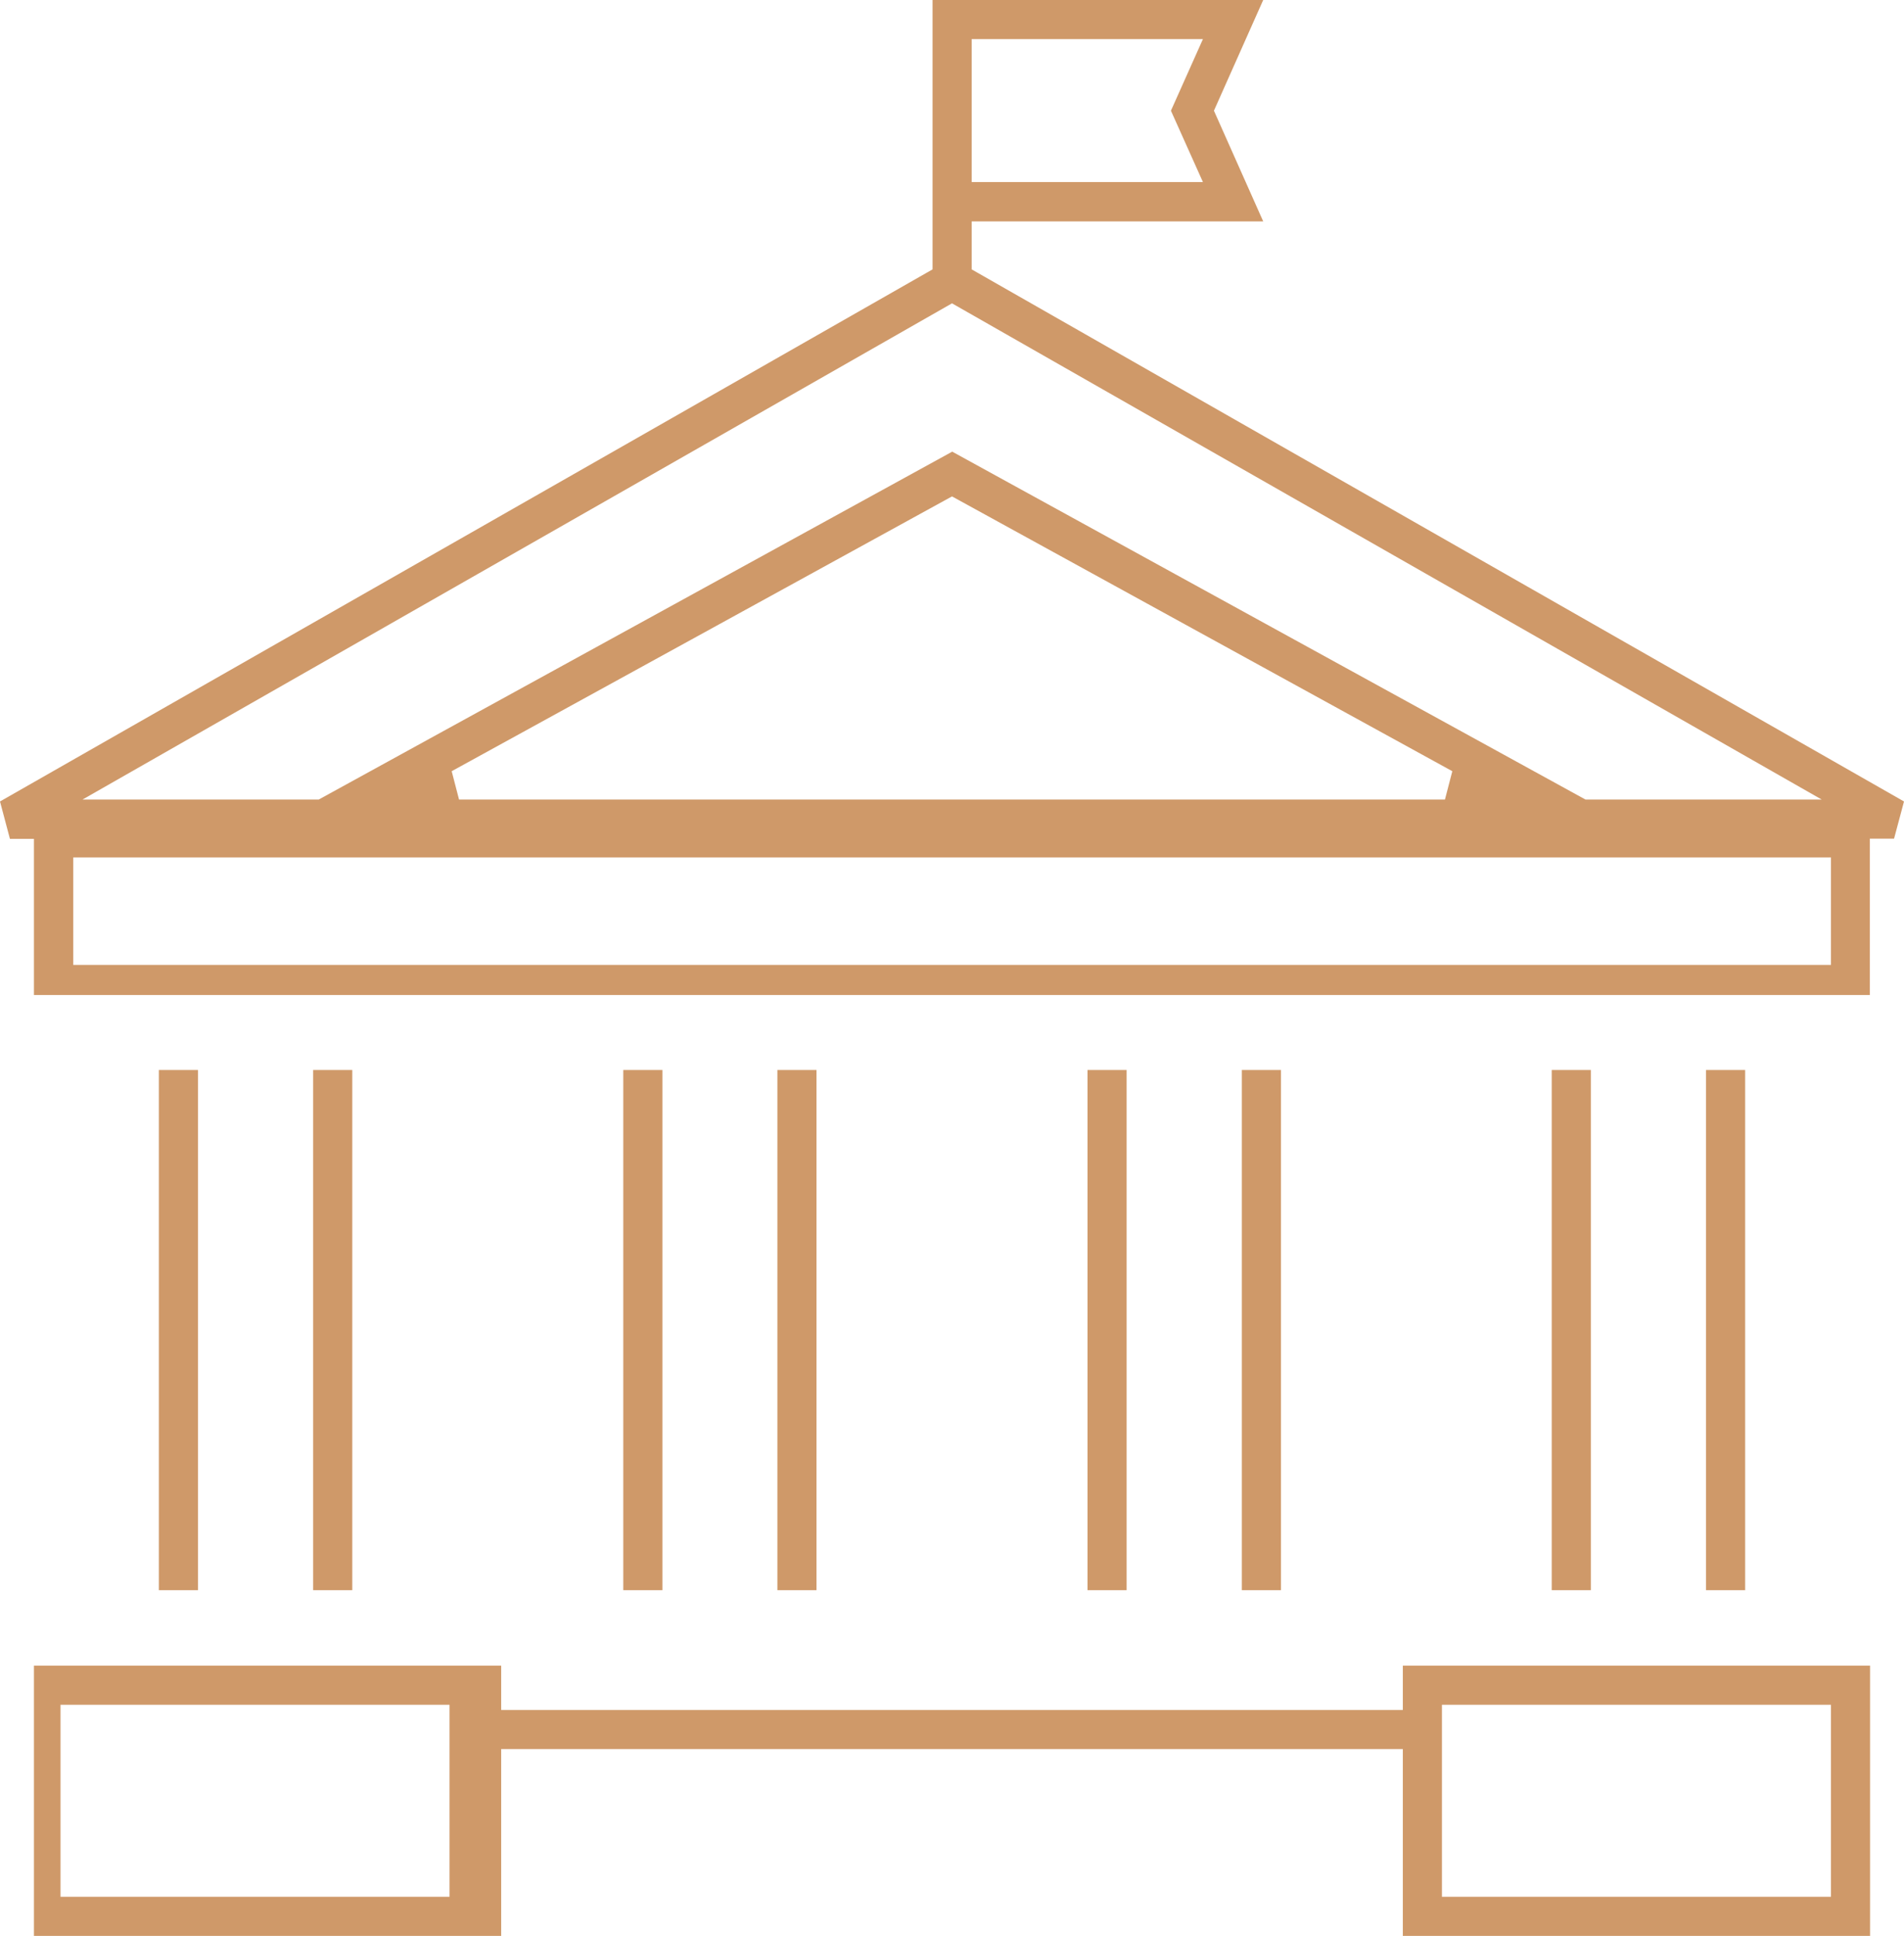
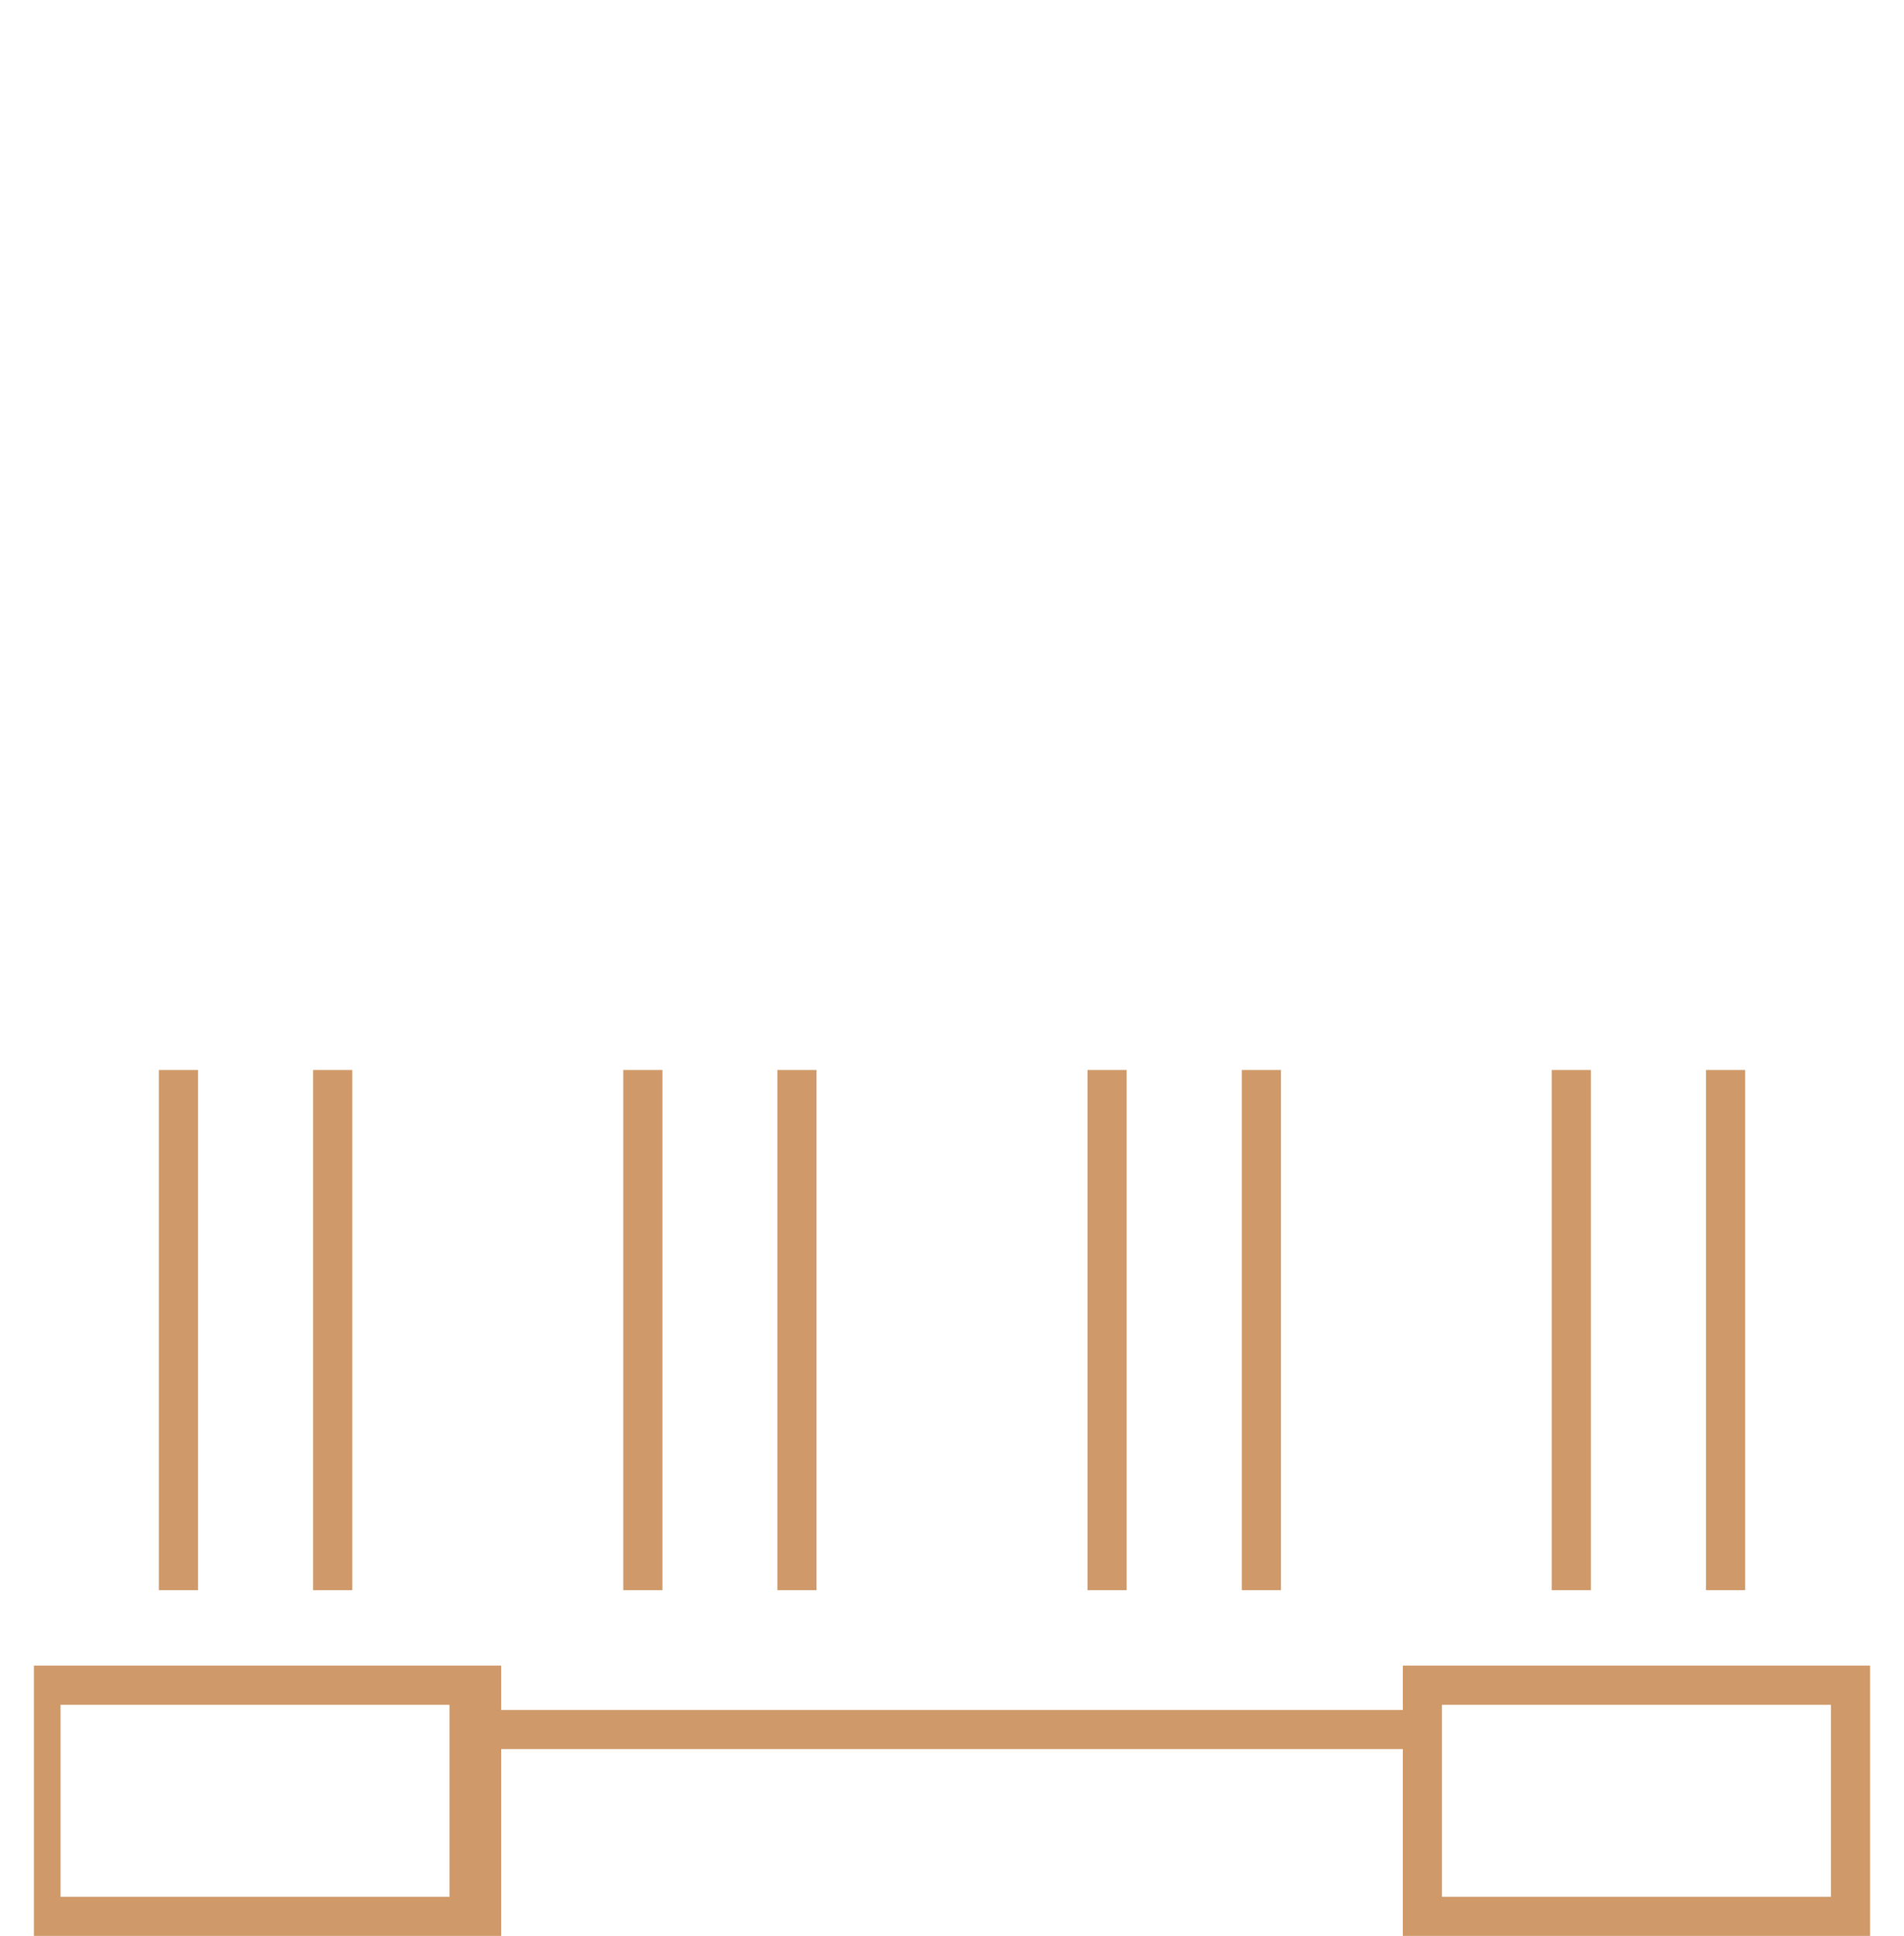
<svg xmlns="http://www.w3.org/2000/svg" version="1.1" x="0px" y="0px" width="88.1px" height="89.54px" viewBox="0 0 88.1 89.54" enable-background="new 0 0 88.1 89.54" xml:space="preserve">
  <g id="Main">
    <g>
      <rect x="7.35" y="49.49" fill="#CF9969" width="1.81" height="24.06" />
      <rect x="14.49" y="49.49" fill="#CF9969" width="1.81" height="24.06" />
      <rect x="28.84" y="49.49" fill="#CF9969" width="1.81" height="24.06" />
      <rect x="35.97" y="49.49" fill="#CF9969" width="1.81" height="24.06" />
      <rect x="50.32" y="49.49" fill="#CF9969" width="1.81" height="24.06" />
      <rect x="57.46" y="49.49" fill="#CF9969" width="1.81" height="24.06" />
      <rect x="71.8" y="49.49" fill="#CF9969" width="1.81" height="24.06" />
      <rect x="78.94" y="49.49" fill="#CF9969" width="1.81" height="24.06" />
-       <path fill="#CF9969" d="M1.57,46.03v-7.23H0.46L0,37.07l43.15-24.61V0h15.3l-2.28,5.12l2.28,5.12H44.96v2.22L88.1,37.07    l-0.46,1.72h-1.12v7.23H1.57z M3.39,44.63h81.33v-4.97H3.39V44.63z M73.36,36.98h10.93L44.05,14.03L3.82,36.98h10.93l29.31-16.09    L73.36,36.98z M20.9,35.67l0.34,1.31h45.62l0.34-1.31L44.05,22.96L20.9,35.67z M44.96,8.42h10.7l-1.48-3.3l1.48-3.31h-10.7V8.42z" />
-       <path fill="#CF9969" d="M64.91,89.54v-8.64H23.19v8.64H1.57v-12.5h21.62v2.05h41.72v-2.05h21.62v12.5H64.91z M66.72,87.73h18    v-8.88h-18V87.73z M2.8,87.73h18v-8.88h-18V87.73z" />
+       <path fill="#CF9969" d="M64.91,89.54v-8.64H23.19v8.64H1.57v-12.5h21.62v2.05h41.72v-2.05h21.62v12.5H64.91z M66.72,87.73h18    v-8.88h-18V87.73z M2.8,87.73h18v-8.88h-18z" />
    </g>
  </g>
  <g id="Menu" display="none">
</g>
  <g id="Form" display="none">
</g>
  <g id="Grid" display="none">
</g>
</svg>